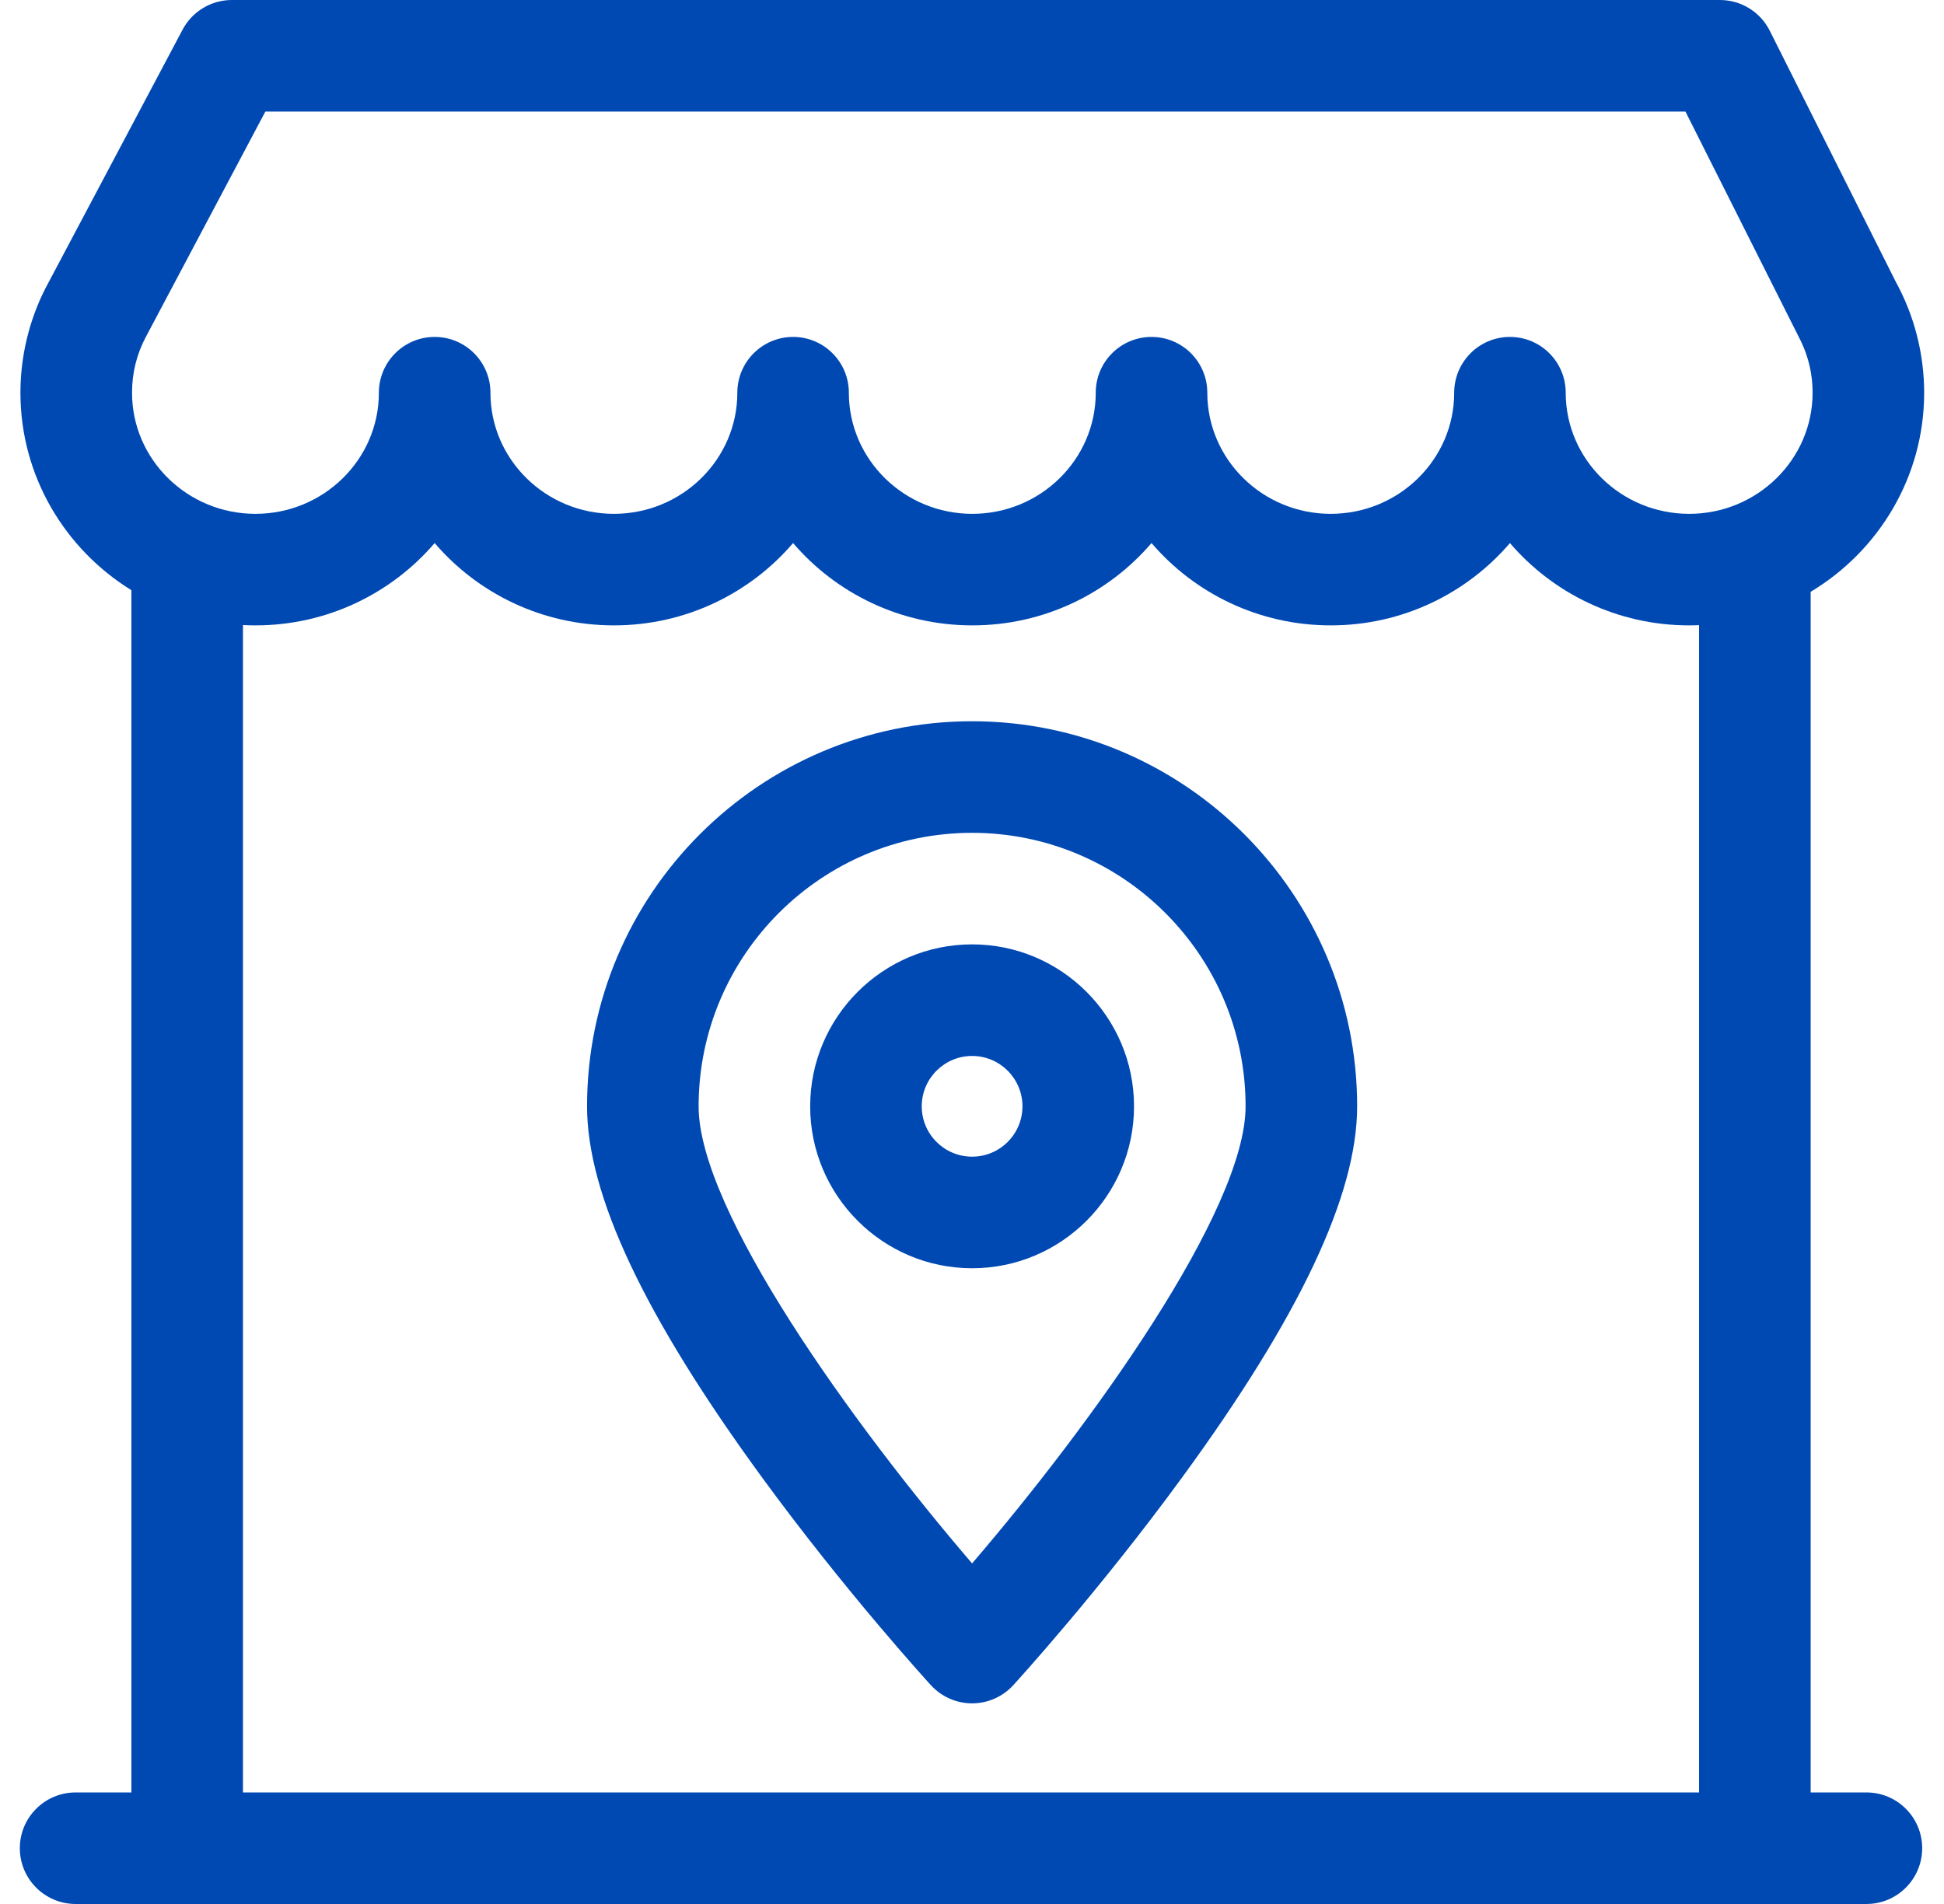
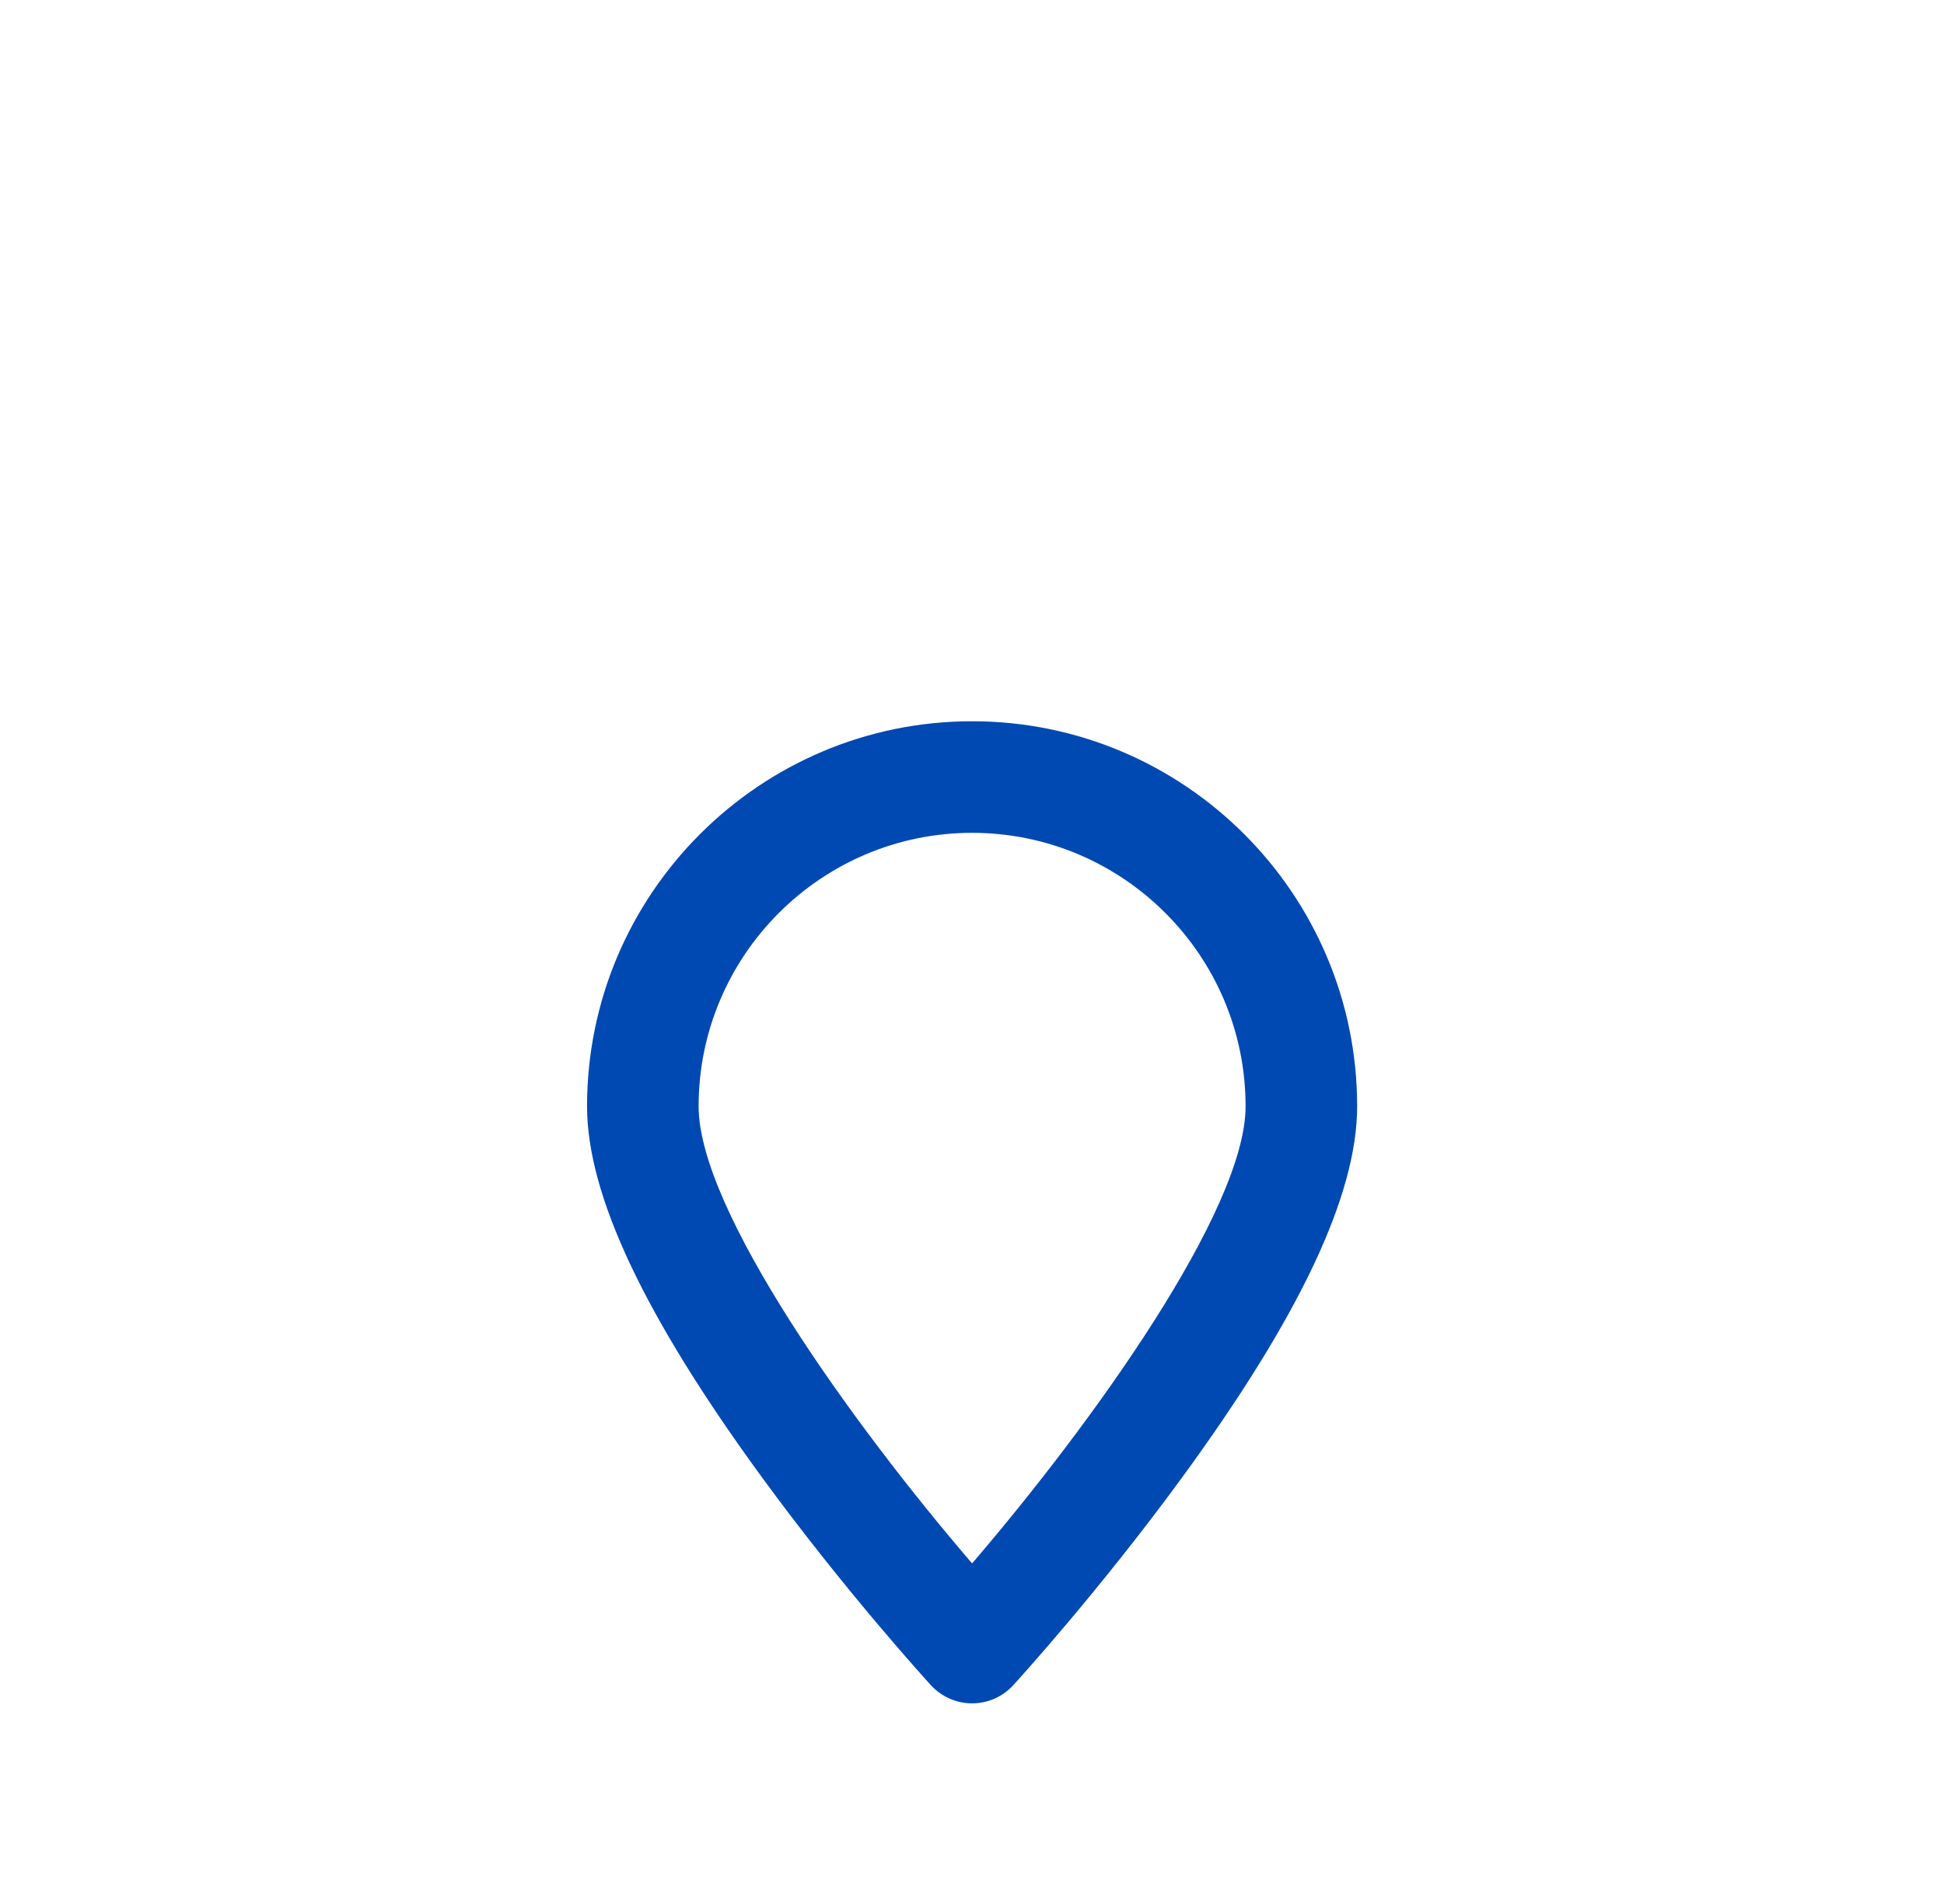
<svg xmlns="http://www.w3.org/2000/svg" width="49" height="48" viewBox="0 0 49 48" fill="none">
-   <path d="M47.044 45.188H45.639V14.92C47.352 13.891 48.5 12.026 48.5 9.901C48.5 8.922 48.251 7.952 47.781 7.097L44.61 0.778C44.372 0.301 43.885 0 43.352 0H5.845C5.325 0 4.847 0.287 4.603 0.746L1.141 7.276C0.731 8.086 0.515 8.99 0.515 9.901C0.515 11.999 1.634 13.842 3.312 14.879V45.188H1.906C1.13 45.188 0.5 45.817 0.5 46.594C0.5 47.37 1.13 48 1.906 48H47.044C47.821 48 48.45 47.37 48.45 46.594C48.45 45.817 47.821 45.188 47.044 45.188ZM6.689 2.812H42.483L45.397 8.609C45.59 9.013 45.688 9.446 45.688 9.901C45.688 11.584 44.292 12.954 42.577 12.954C40.861 12.954 39.465 11.584 39.465 9.901C39.465 9.124 38.836 8.494 38.059 8.494C37.283 8.494 36.654 9.124 36.654 9.901C36.654 11.584 35.258 12.954 33.542 12.954C31.827 12.954 30.431 11.584 30.431 9.901C30.431 9.124 29.802 8.494 29.025 8.494C28.248 8.494 27.619 9.124 27.619 9.901C27.619 11.584 26.223 12.954 24.508 12.954C22.792 12.954 21.396 11.584 21.396 9.901C21.396 9.124 20.767 8.494 19.991 8.494C19.214 8.494 18.585 9.124 18.585 9.901C18.585 11.584 17.189 12.954 15.473 12.954C13.758 12.954 12.362 11.584 12.362 9.901C12.362 9.124 11.733 8.494 10.956 8.494C10.18 8.494 9.55 9.124 9.55 9.901C9.55 11.584 8.154 12.954 6.439 12.954C4.723 12.954 3.328 11.584 3.328 9.901C3.328 9.398 3.447 8.921 3.683 8.481L6.689 2.812ZM6.124 15.758C6.228 15.763 6.333 15.766 6.439 15.766C8.247 15.766 9.868 14.96 10.956 13.691C12.043 14.96 13.665 15.766 15.473 15.766C17.281 15.766 18.903 14.96 19.99 13.691C21.078 14.96 22.699 15.766 24.508 15.766C26.316 15.766 27.937 14.96 29.025 13.691C30.112 14.96 31.734 15.766 33.542 15.766C35.35 15.766 36.972 14.96 38.059 13.691C39.147 14.96 40.768 15.766 42.576 15.766C42.66 15.766 42.743 15.763 42.826 15.76V45.188H6.124V15.758Z" fill="#0049B3" />
  <path d="M24.502 18.183C19.151 18.183 14.797 22.538 14.797 27.891C14.797 30.125 16.243 33.189 19.217 37.259C21.314 40.128 23.378 42.39 23.465 42.485C23.732 42.776 24.108 42.942 24.502 42.942C24.897 42.942 25.273 42.776 25.539 42.485C25.626 42.39 27.691 40.128 29.787 37.259C32.762 33.189 34.208 30.125 34.208 27.891C34.208 22.538 29.854 18.183 24.502 18.183ZM24.502 39.414C21.488 35.905 17.609 30.513 17.609 27.891C17.609 24.089 20.701 20.996 24.502 20.996C28.304 20.996 31.396 24.089 31.396 27.891C31.396 30.509 27.516 35.903 24.502 39.414Z" fill="#0049B3" />
-   <path d="M24.503 23.808C22.252 23.808 20.421 25.64 20.421 27.891C20.421 30.142 22.252 31.973 24.503 31.973C26.753 31.973 28.584 30.142 28.584 27.891C28.584 25.64 26.753 23.808 24.503 23.808ZM24.503 29.16C23.802 29.16 23.233 28.591 23.233 27.891C23.233 27.191 23.802 26.621 24.503 26.621C25.203 26.621 25.772 27.191 25.772 27.891C25.772 28.591 25.203 29.16 24.503 29.16Z" fill="#0049B3" />
</svg>